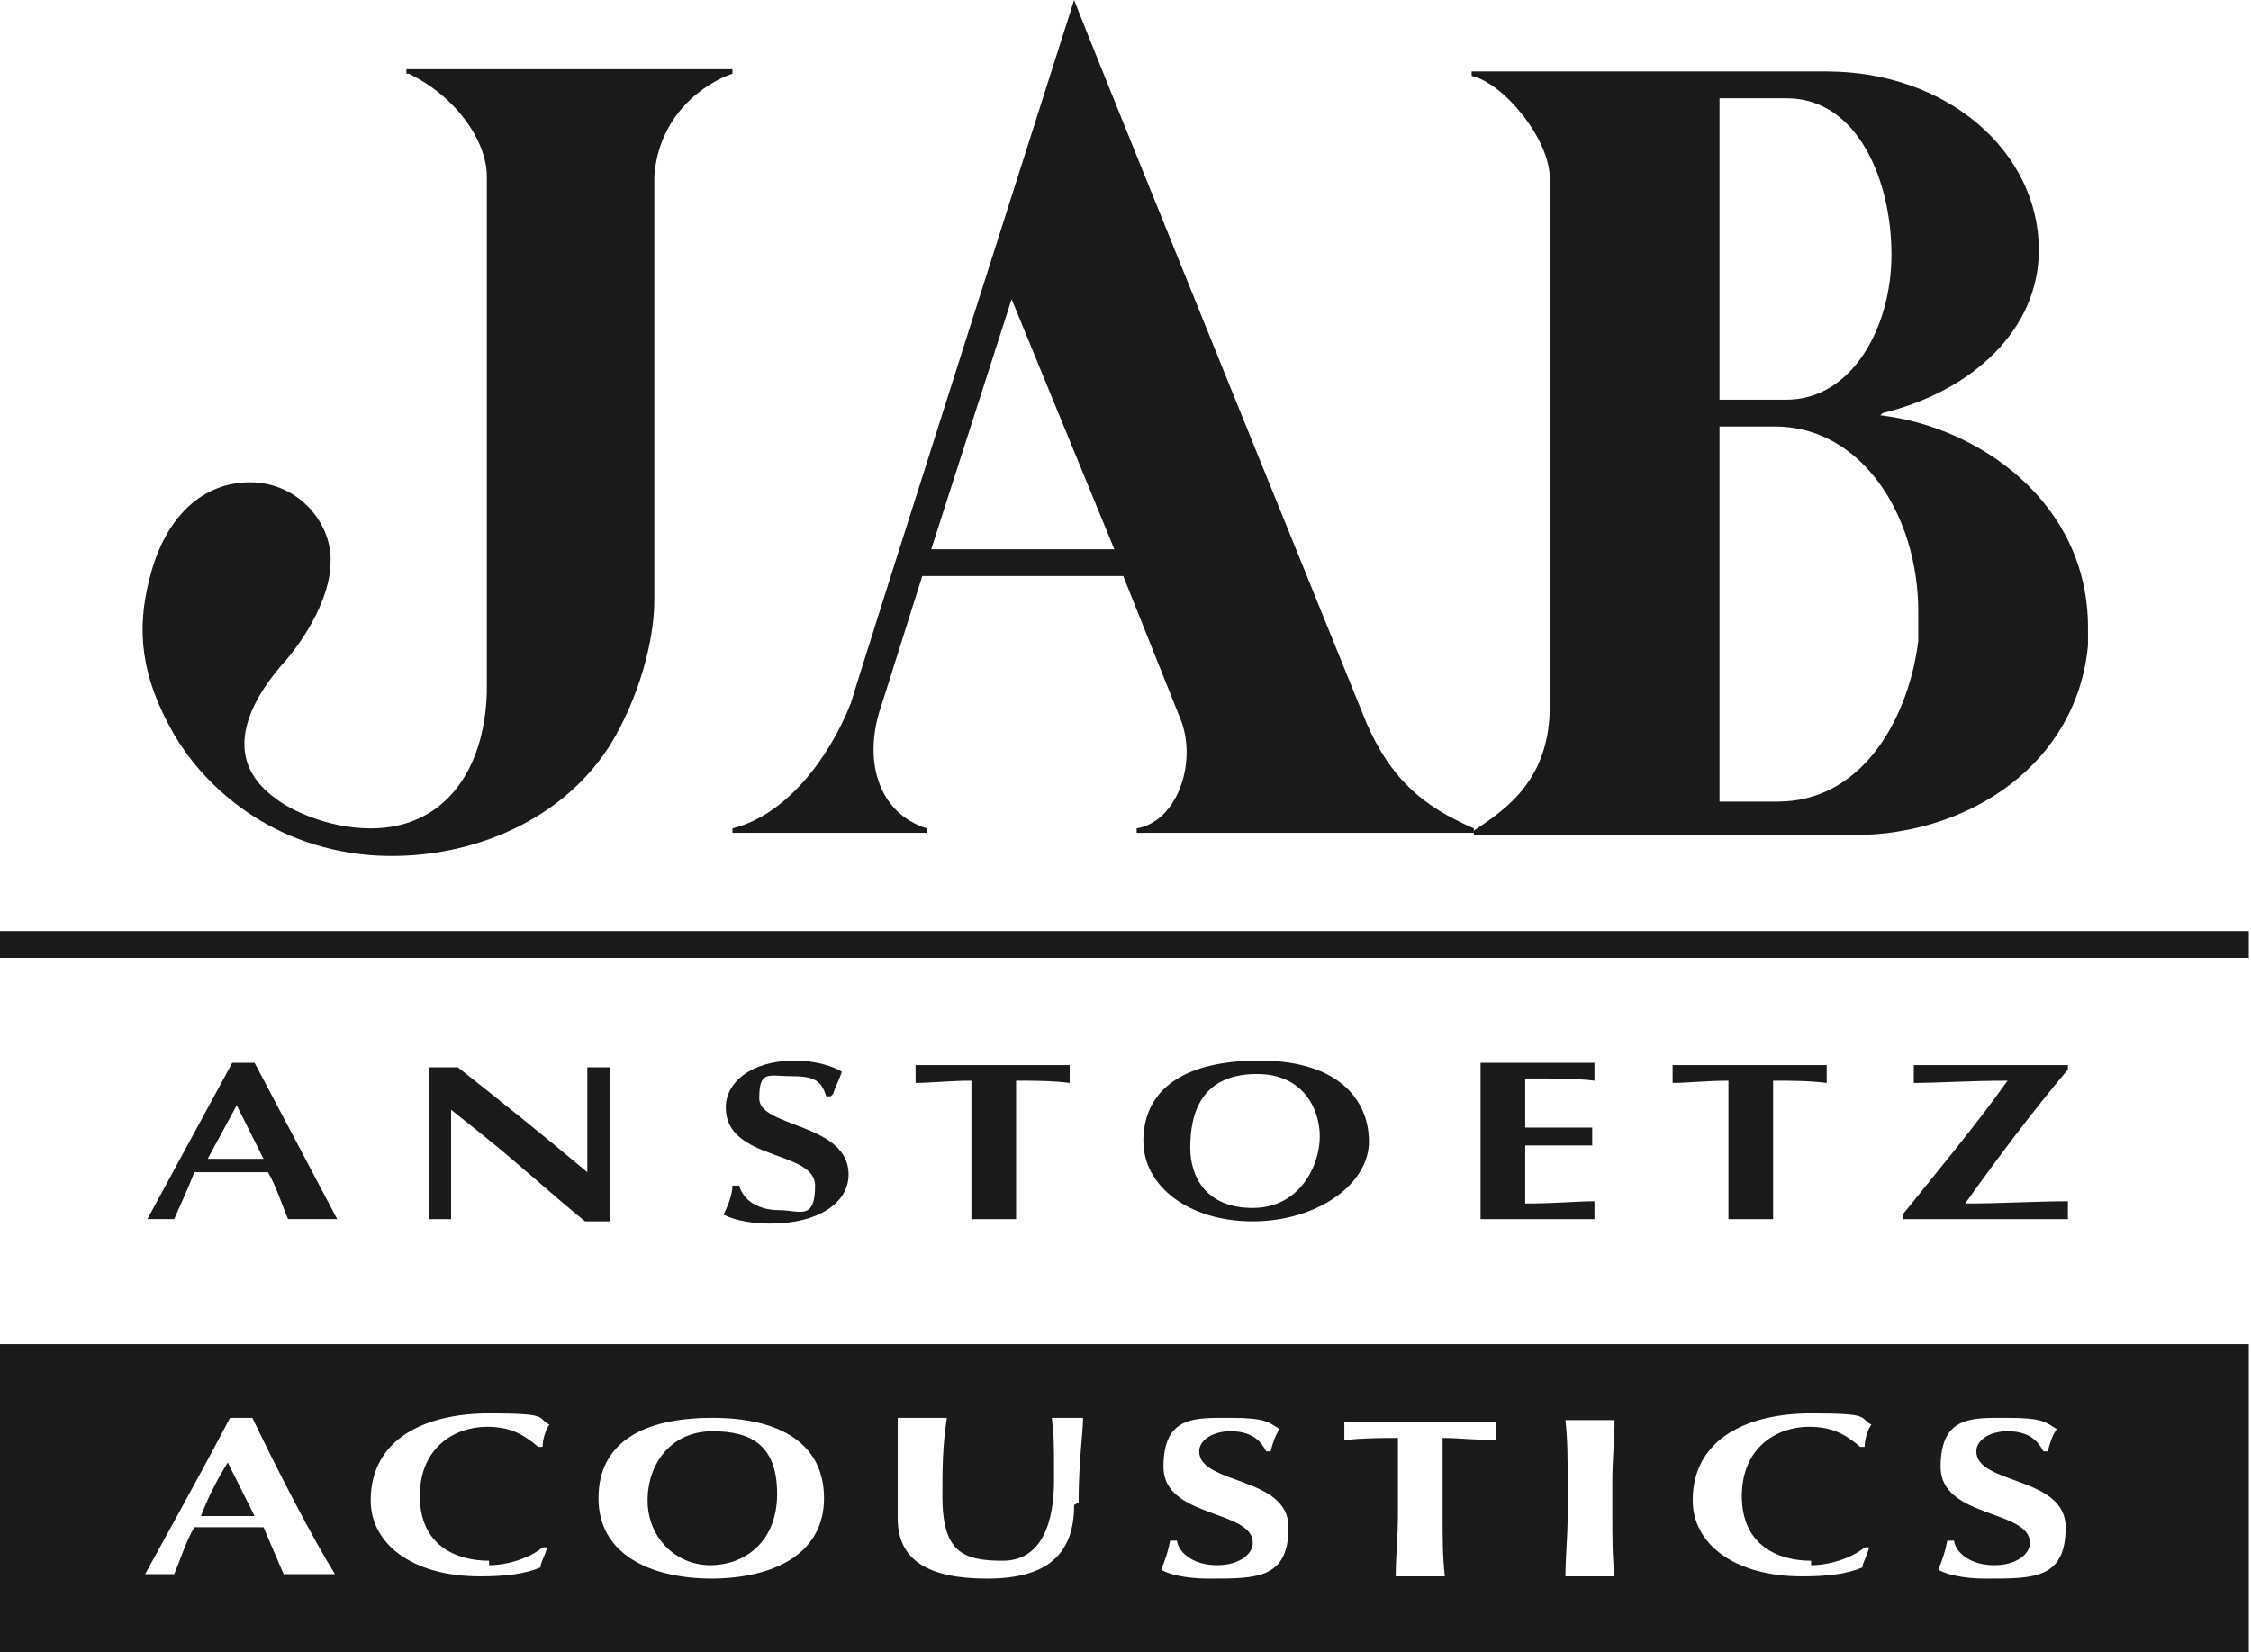
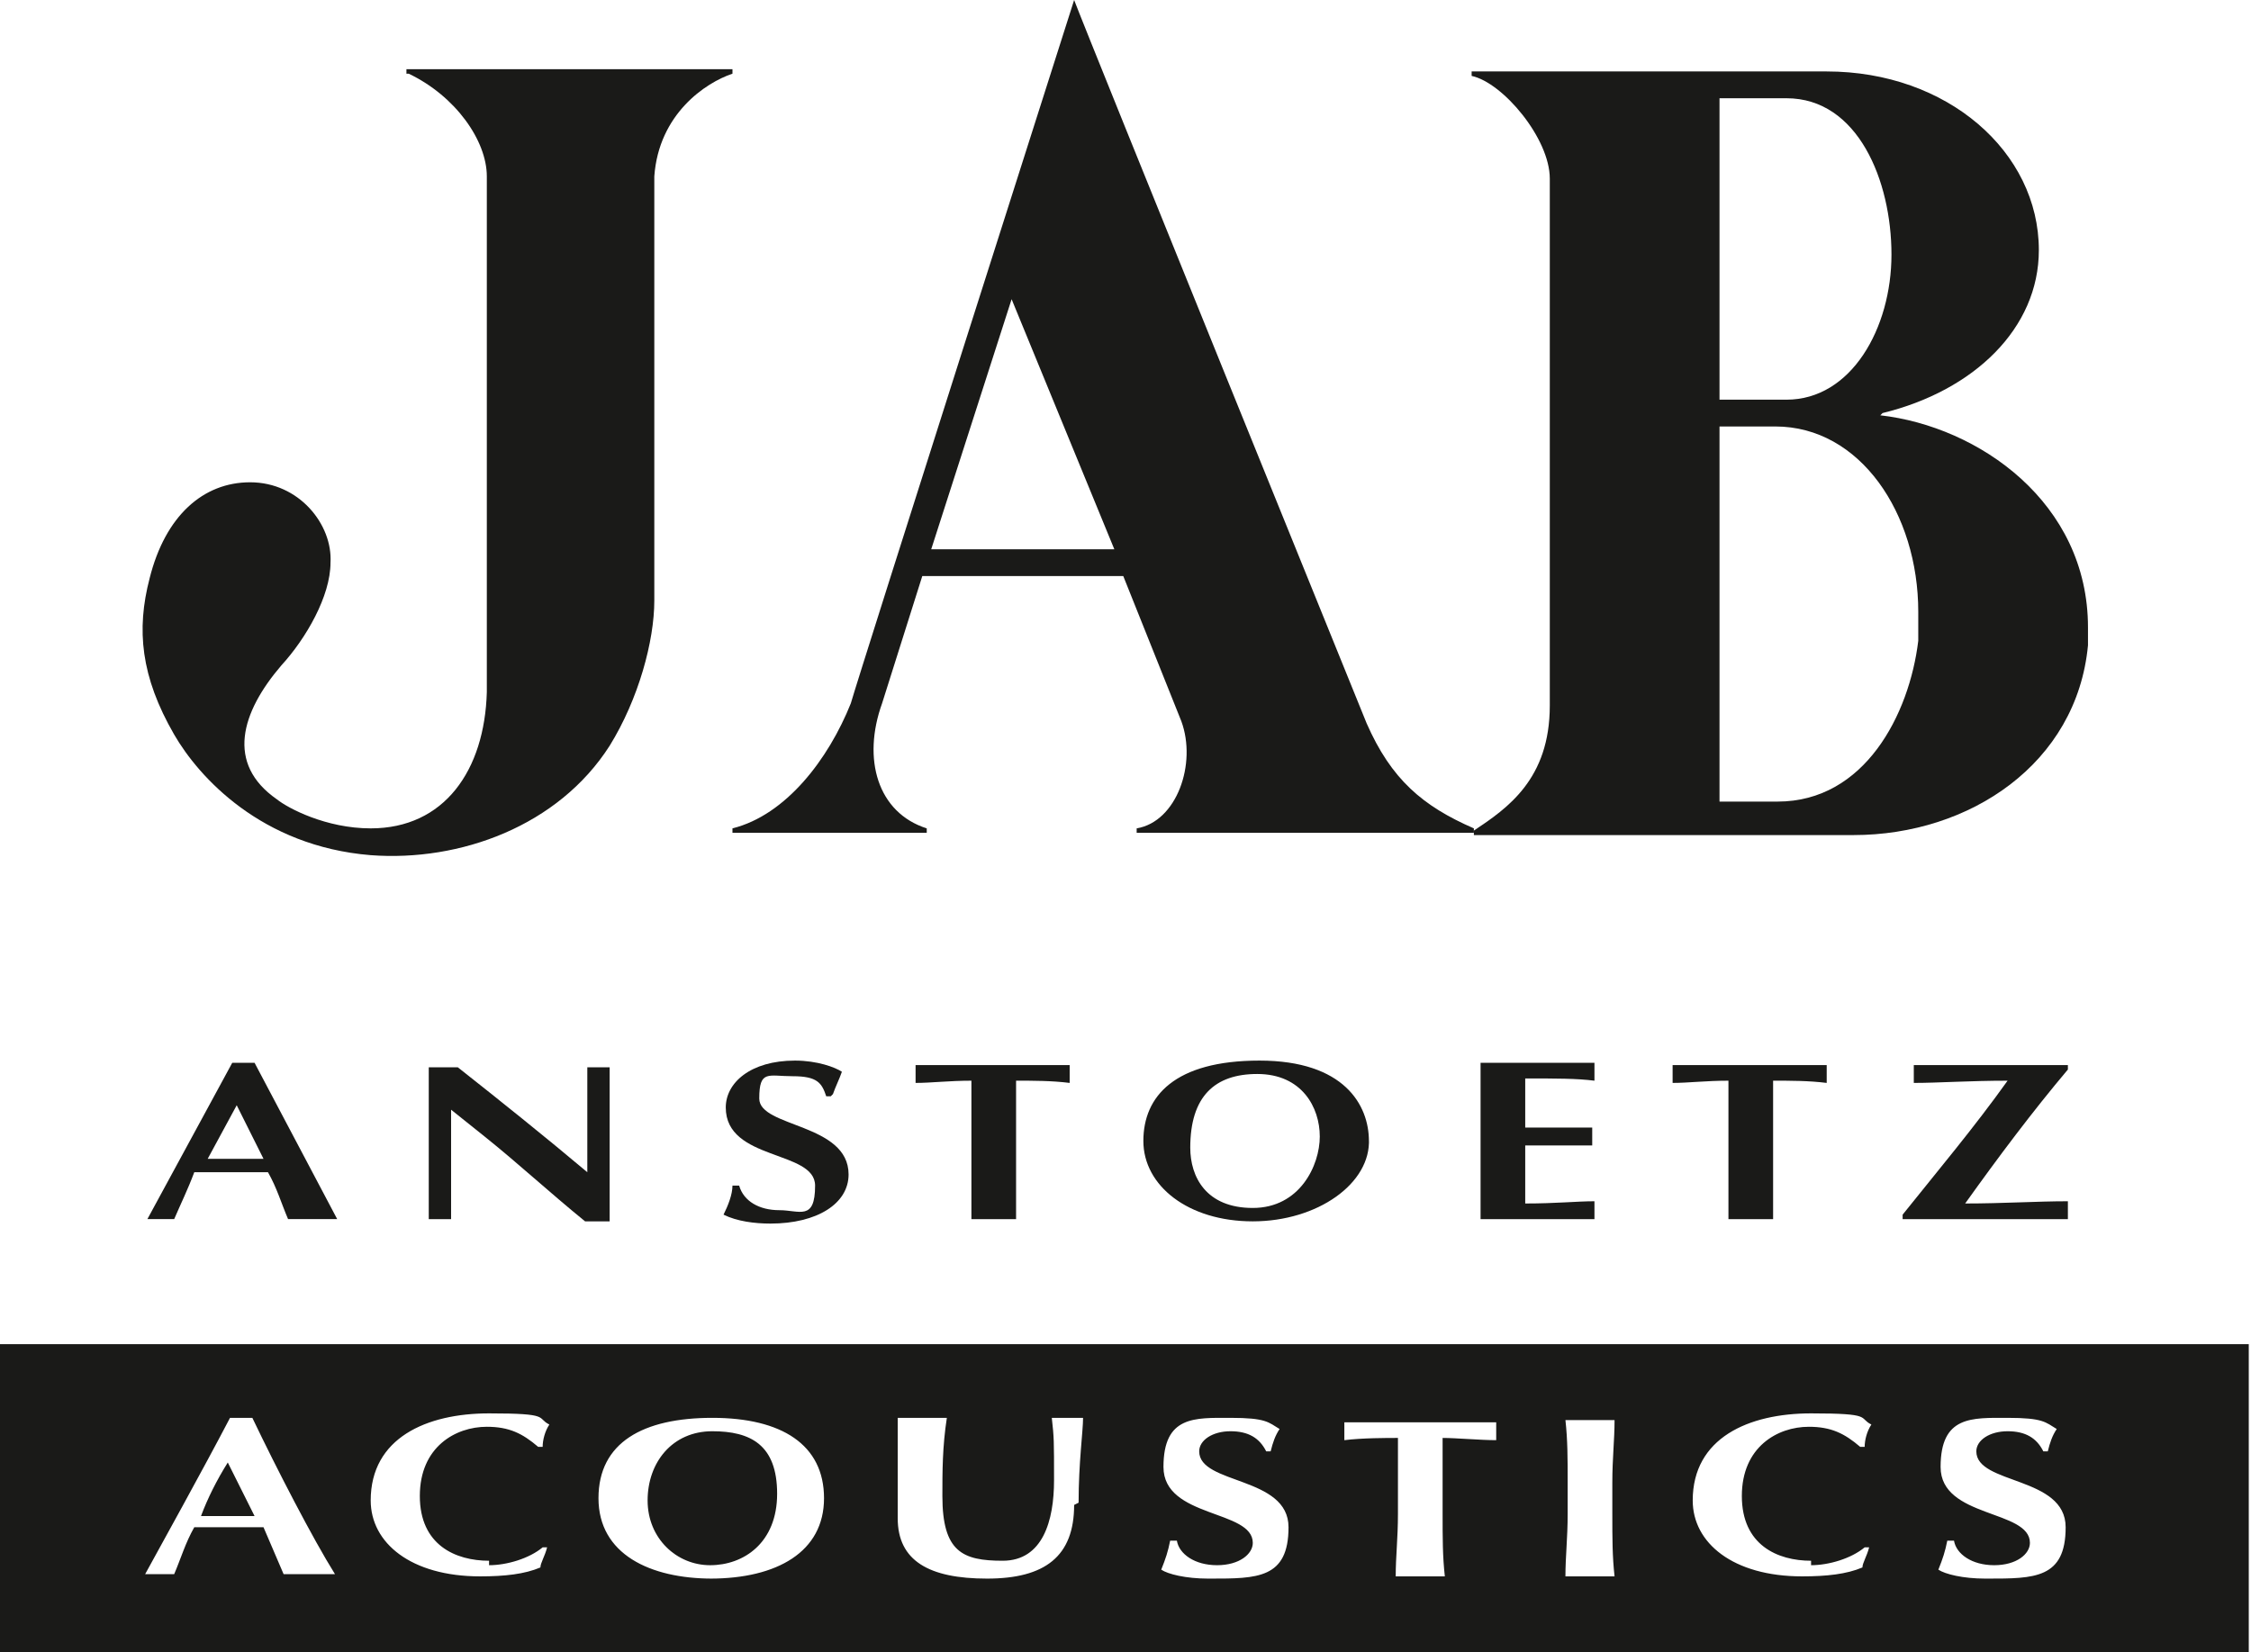
<svg xmlns="http://www.w3.org/2000/svg" version="1.1" viewBox="0 0 100.8 74">
  <defs>
    <style>
      .cls-1 {
        fill-rule: evenodd;
      }

      .cls-1, .cls-2 {
        fill: #1a1a18;
      }
    </style>
  </defs>
  <g>
    <g id="Ebene_1">
-       <polygon class="cls-2" points="0 41.7 100.7 41.7 100.7 42.9 0 42.9 0 41.7 0 41.7" />
      <path class="cls-2" d="M18.2,3.3v-.2h14.6v.2c-1.2.4-3.3,1.8-3.5,4.6v19c0,1.8-.7,4.4-2,6.5-2.3,3.6-6.7,5.2-10.7,4.9-4.9-.4-7.7-3.5-8.8-5.4-1.5-2.6-1.7-4.7-1.1-7,.7-2.8,2.4-4.3,4.5-4.3,2.2,0,3.7,1.9,3.6,3.6,0,1.5-1.1,3.4-2.2,4.6-1.8,2.1-2.5,4.4-.2,6,.5.4,2.2,1.3,4.2,1.3,3.3,0,5.1-2.6,5.2-6.1,0-.5,0-1.4,0-23.1,0-1.6-1.4-3.6-3.5-4.6h0Z" />
      <path class="cls-1" d="M45.3,13.4l4.6,11.2h-8.2s3.6-11.2,3.6-11.2h0ZM66.1,37.3h-15.2s0-.2,0-.2c1.8-.3,2.7-2.9,2-4.8,0,0-2.6-6.5-2.6-6.5h-9s-1.8,5.7-1.8,5.7c-.9,2.5-.2,4.9,2,5.6,0,0,0,.2,0,.2h-8.7s0-.2,0-.2c2.4-.6,4.3-3.1,5.3-5.6C38.5,30.1,48.1,0,48.1,0h0c.6,1.6,13.1,32.4,13.1,32.4,1.1,2.5,2.5,3.7,4.8,4.7v.2h0Z" />
      <path class="cls-1" d="M84.3,18.5c4.1-1,7-3.8,7-7.3,0-4.4-4.1-8-9.5-8h-15.9s0,.2,0,.2c1.4.3,3.5,2.8,3.5,4.6v23.6c0,3.3-1.9,4.6-3.4,5.6,0,0,0,.2,0,.2h17c5.2,0,10-3.2,10.5-8.5,0-.3,0-.5,0-.8,0-5.6-4.9-9-9.3-9.5ZM77,4.4h3c3.2,0,4.7,3.7,4.7,7s-1.8,6.5-4.7,6.5h-3V4.4ZM79.5,35.9h-2.5s0-3.4,0-7.2c0-4.6,0-9.6,0-9.6h2.5c3.8,0,6.4,3.9,6.4,8.3s0,.9,0,1.3c-.4,3.3-2.4,7.2-6.3,7.2Z" />
      <path class="cls-1" d="M12,52.5c.4.7.6,1.4.9,2.1.4,0,.8,0,1.1,0s.8,0,1.1,0l-3.7-7c-.2,0-.3,0-.5,0s-.3,0-.5,0l-3.8,7c.2,0,.4,0,.6,0s.4,0,.6,0c.3-.7.6-1.3.9-2.1h3.1ZM9.3,51.9l1.3-2.4,1.2,2.4h-2.4Z" />
      <path class="cls-2" d="M19.2,54.6c.2,0,.4,0,.5,0s.4,0,.5,0v-4.9l1.5,1.2c1.5,1.2,2.9,2.5,4.5,3.8h1.1s0-6.9,0-6.9c-.2,0-.4,0-.5,0s-.4,0-.5,0v4.7c-1.9-1.6-3.9-3.2-5.8-4.7h-1.3v6.9h0Z" />
      <path class="cls-2" d="M37.3,49c.1-.3.3-.7.4-1-.3-.2-1.1-.5-2.1-.5-2,0-3.1,1-3.1,2.1,0,2.4,4,1.9,4,3.5s-.7,1.1-1.6,1.1-1.6-.4-1.8-1.1h-.3c0,.4-.2.9-.4,1.3.6.3,1.4.4,2.1.4,2.1,0,3.5-.9,3.5-2.2,0-2.3-4-2.1-4-3.4s.4-1,1.5-1,1.3.3,1.5.9h.2Z" />
      <path class="cls-2" d="M45.5,48.4c.8,0,1.6,0,2.4.1,0-.1,0-.3,0-.4s0-.3,0-.4h-6.9c0,.1,0,.3,0,.4s0,.3,0,.4c.7,0,1.5-.1,2.5-.1v6.2c.3,0,.7,0,1,0s.7,0,1,0v-6.2h0Z" />
      <path class="cls-1" d="M61.3,51.1c0-1.6-1.1-3.6-4.9-3.6s-5.2,1.6-5.2,3.6,2,3.6,4.9,3.6,5.3-1.7,5.2-3.7h0ZM56.3,48.1c2,0,2.8,1.5,2.8,2.8s-.9,3.2-3,3.2-2.8-1.4-2.8-2.7c0-2.3,1.1-3.3,3-3.3h0Z" />
      <path class="cls-2" d="M66.3,47.7v6.9h5.1c0-.1,0-.3,0-.4s0-.3,0-.4c-.8,0-1.7.1-3.1.1v-2.6h1.4c.6,0,1.1,0,1.6,0,0-.1,0-.3,0-.4s0-.3,0-.4c-.5,0-1,0-1.6,0h-1.4v-2.2c1.4,0,2.3,0,3.1.1,0-.1,0-.3,0-.4s0-.3,0-.4h-5.1Z" />
      <path class="cls-2" d="M79.4,48.4c.8,0,1.6,0,2.4.1,0-.1,0-.3,0-.4s0-.3,0-.4h-6.9c0,.1,0,.3,0,.4s0,.3,0,.4c.7,0,1.5-.1,2.5-.1v6.2c.3,0,.7,0,1,0s.7,0,1,0v-6.2h0Z" />
      <path class="cls-2" d="M92.6,54.6c0-.1,0-.3,0-.4s0-.3,0-.4c-1.4,0-2.9.1-4.6.1h0c1.5-2.1,3-4.1,4.6-6v-.2h-6.9c0,.1,0,.3,0,.4s0,.3,0,.4c1.1,0,2.5-.1,4.2-.1h0c-1.5,2.1-3.1,4-4.7,6v.2h7.5Z" />
      <g>
        <path class="cls-2" d="M9,67.9h2.4c-.4-.8-.8-1.6-1.2-2.4-.5.8-.9,1.6-1.2,2.4Z" />
        <path class="cls-2" d="M0,60.2v13.8h100.7v-13.8H0ZM13.8,70.5c-.4,0-.8,0-1.1,0-.3-.7-.6-1.4-.9-2.1-.6,0-1.1,0-1.7,0s-.9,0-1.4,0c-.4.7-.6,1.4-.9,2.1-.2,0-.4,0-.6,0s-.4,0-.7,0c.6-1.1,2.6-4.7,3.8-7,.2,0,.3,0,.5,0s.3,0,.5,0c1.1,2.3,2.7,5.4,3.7,7-.4,0-.8,0-1.2,0ZM21.9,70.1c.8,0,1.8-.3,2.4-.8h.2c-.1.4-.3.7-.3.9-.7.3-1.6.4-2.7.4-3.1,0-4.9-1.5-4.9-3.4,0-2.8,2.5-3.9,5.3-3.9s2.1.2,2.7.5c-.2.3-.3.7-.3,1h-.2c-.7-.6-1.3-.9-2.3-.9-1.4,0-3,.9-3,3.1s1.6,2.9,3.1,2.9ZM31.9,70.7c-2.8,0-5.1-1.1-5.1-3.6s2-3.6,5.1-3.6,5,1.2,5,3.6-2.1,3.6-5.1,3.6ZM48.1,67.4c0,2.3-1.3,3.3-3.9,3.3s-4-.8-4-2.7,0-1.6,0-2.4c0-1.1,0-1.8,0-2.1.4,0,.7,0,1.1,0s.7,0,1.1,0c-.2,1.3-.2,2.4-.2,3.5,0,2.5.9,2.9,2.7,2.9s2.3-1.8,2.3-3.6,0-1.9-.1-2.8c.2,0,.5,0,.7,0s.4,0,.7,0c0,.6-.2,2-.2,3.8ZM54.1,70.7c-1,0-1.8-.2-2.1-.4.2-.5.3-.8.4-1.3h.3c.1.6.8,1.1,1.8,1.1s1.6-.5,1.6-1c0-1.5-4-1.1-4-3.4s1.4-2.2,3-2.2,1.7.2,2.2.5c-.2.3-.3.6-.4,1h-.2c-.3-.6-.8-.9-1.6-.9s-1.4.4-1.4.9c0,1.5,4,1.1,4,3.4s-1.4,2.3-3.5,2.3ZM67,64.5c-.7,0-1.8-.1-2.4-.1,0,.1,0,.5,0,.9v2.5c0,1.1,0,1.9.1,2.8-.3,0-.6,0-1.1,0s-.8,0-1.1,0c0-.9.1-1.7.1-2.8v-2.5c0-.4,0-.7,0-.9-.5,0-1.6,0-2.4.1,0-.2,0-.3,0-.4s0-.3,0-.4c1.2,0,1.8,0,3.4,0s2.2,0,3.4,0c0,.2,0,.3,0,.4s0,.3,0,.4ZM72.3,70.6c-.3,0-.6,0-1.1,0s-.8,0-1.1,0c0-.9.1-1.7.1-2.8v-1.4c0-1.1,0-1.9-.1-2.8.3,0,.6,0,1.1,0s.8,0,1.1,0c0,.9-.1,1.7-.1,2.8v1.4c0,1.1,0,1.9.1,2.8ZM81.1,70.1c.8,0,1.8-.3,2.4-.8h.2c-.1.4-.3.7-.3.9-.7.3-1.6.4-2.7.4-3.1,0-4.9-1.5-4.9-3.4,0-2.8,2.5-3.9,5.3-3.9s2.1.2,2.7.5c-.2.3-.3.7-.3,1h-.2c-.7-.6-1.3-.9-2.3-.9-1.4,0-3,.9-3,3.1s1.6,2.9,3.1,2.9ZM88.9,70.7c-1,0-1.8-.2-2.1-.4.2-.5.3-.8.4-1.3h.3c.1.6.8,1.1,1.8,1.1s1.6-.5,1.6-1c0-1.5-4-1.1-4-3.4s1.4-2.2,3-2.2,1.7.2,2.2.5c-.2.3-.3.6-.4,1h-.2c-.3-.6-.8-.9-1.6-.9s-1.4.4-1.4.9c0,1.5,4,1.1,4,3.4s-1.4,2.3-3.5,2.3Z" />
        <path class="cls-2" d="M31.9,64.1c-1.8,0-2.9,1.4-2.9,3.1s1.3,2.9,2.8,2.9,3-1,3-3.2-1.2-2.8-2.9-2.8Z" />
      </g>
    </g>
  </g>
</svg>